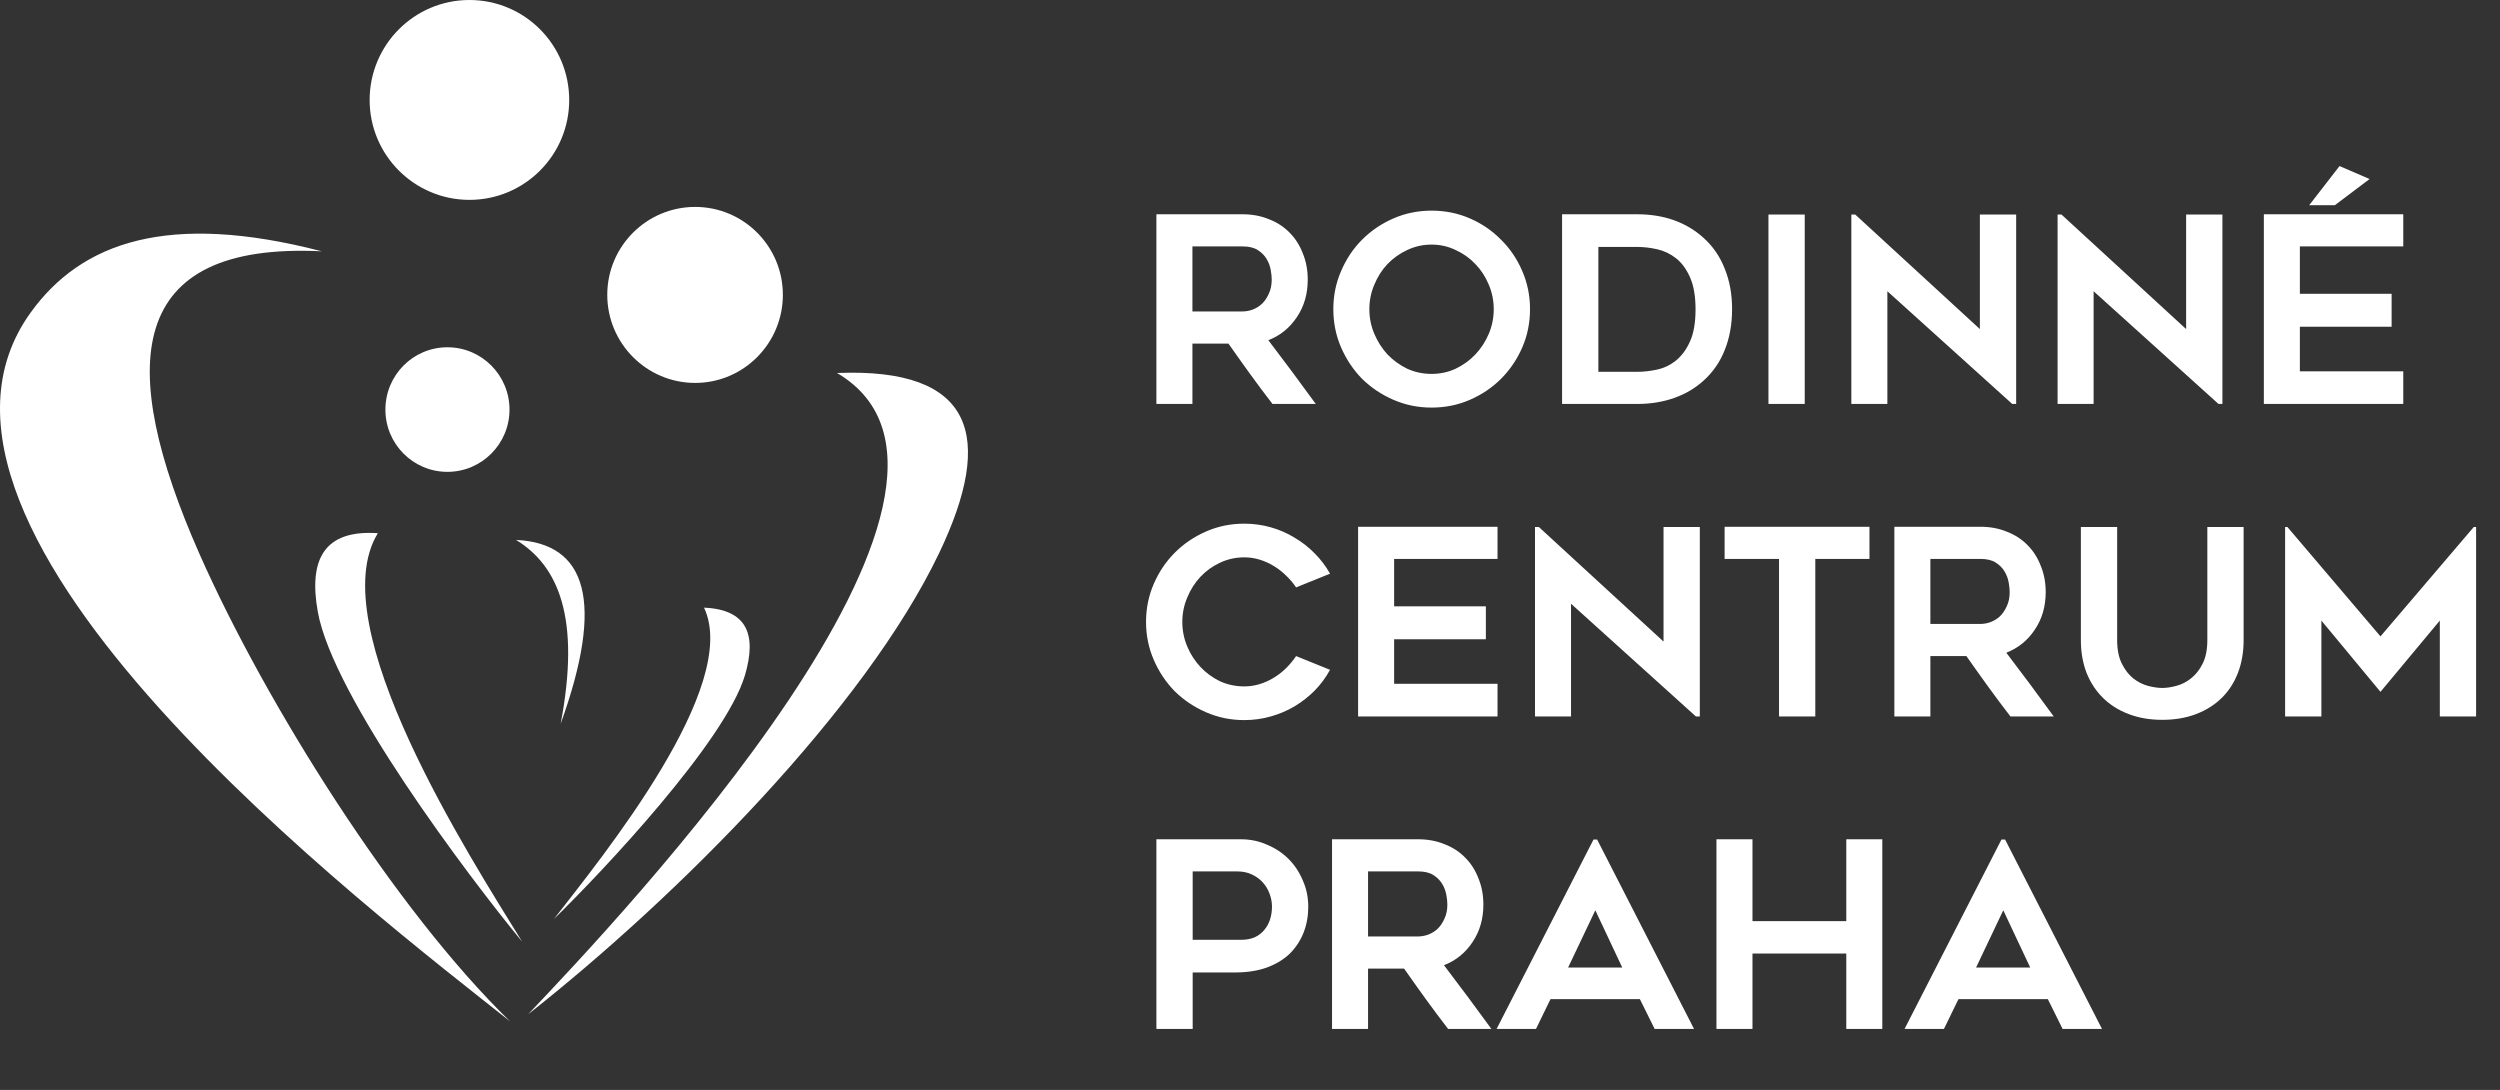
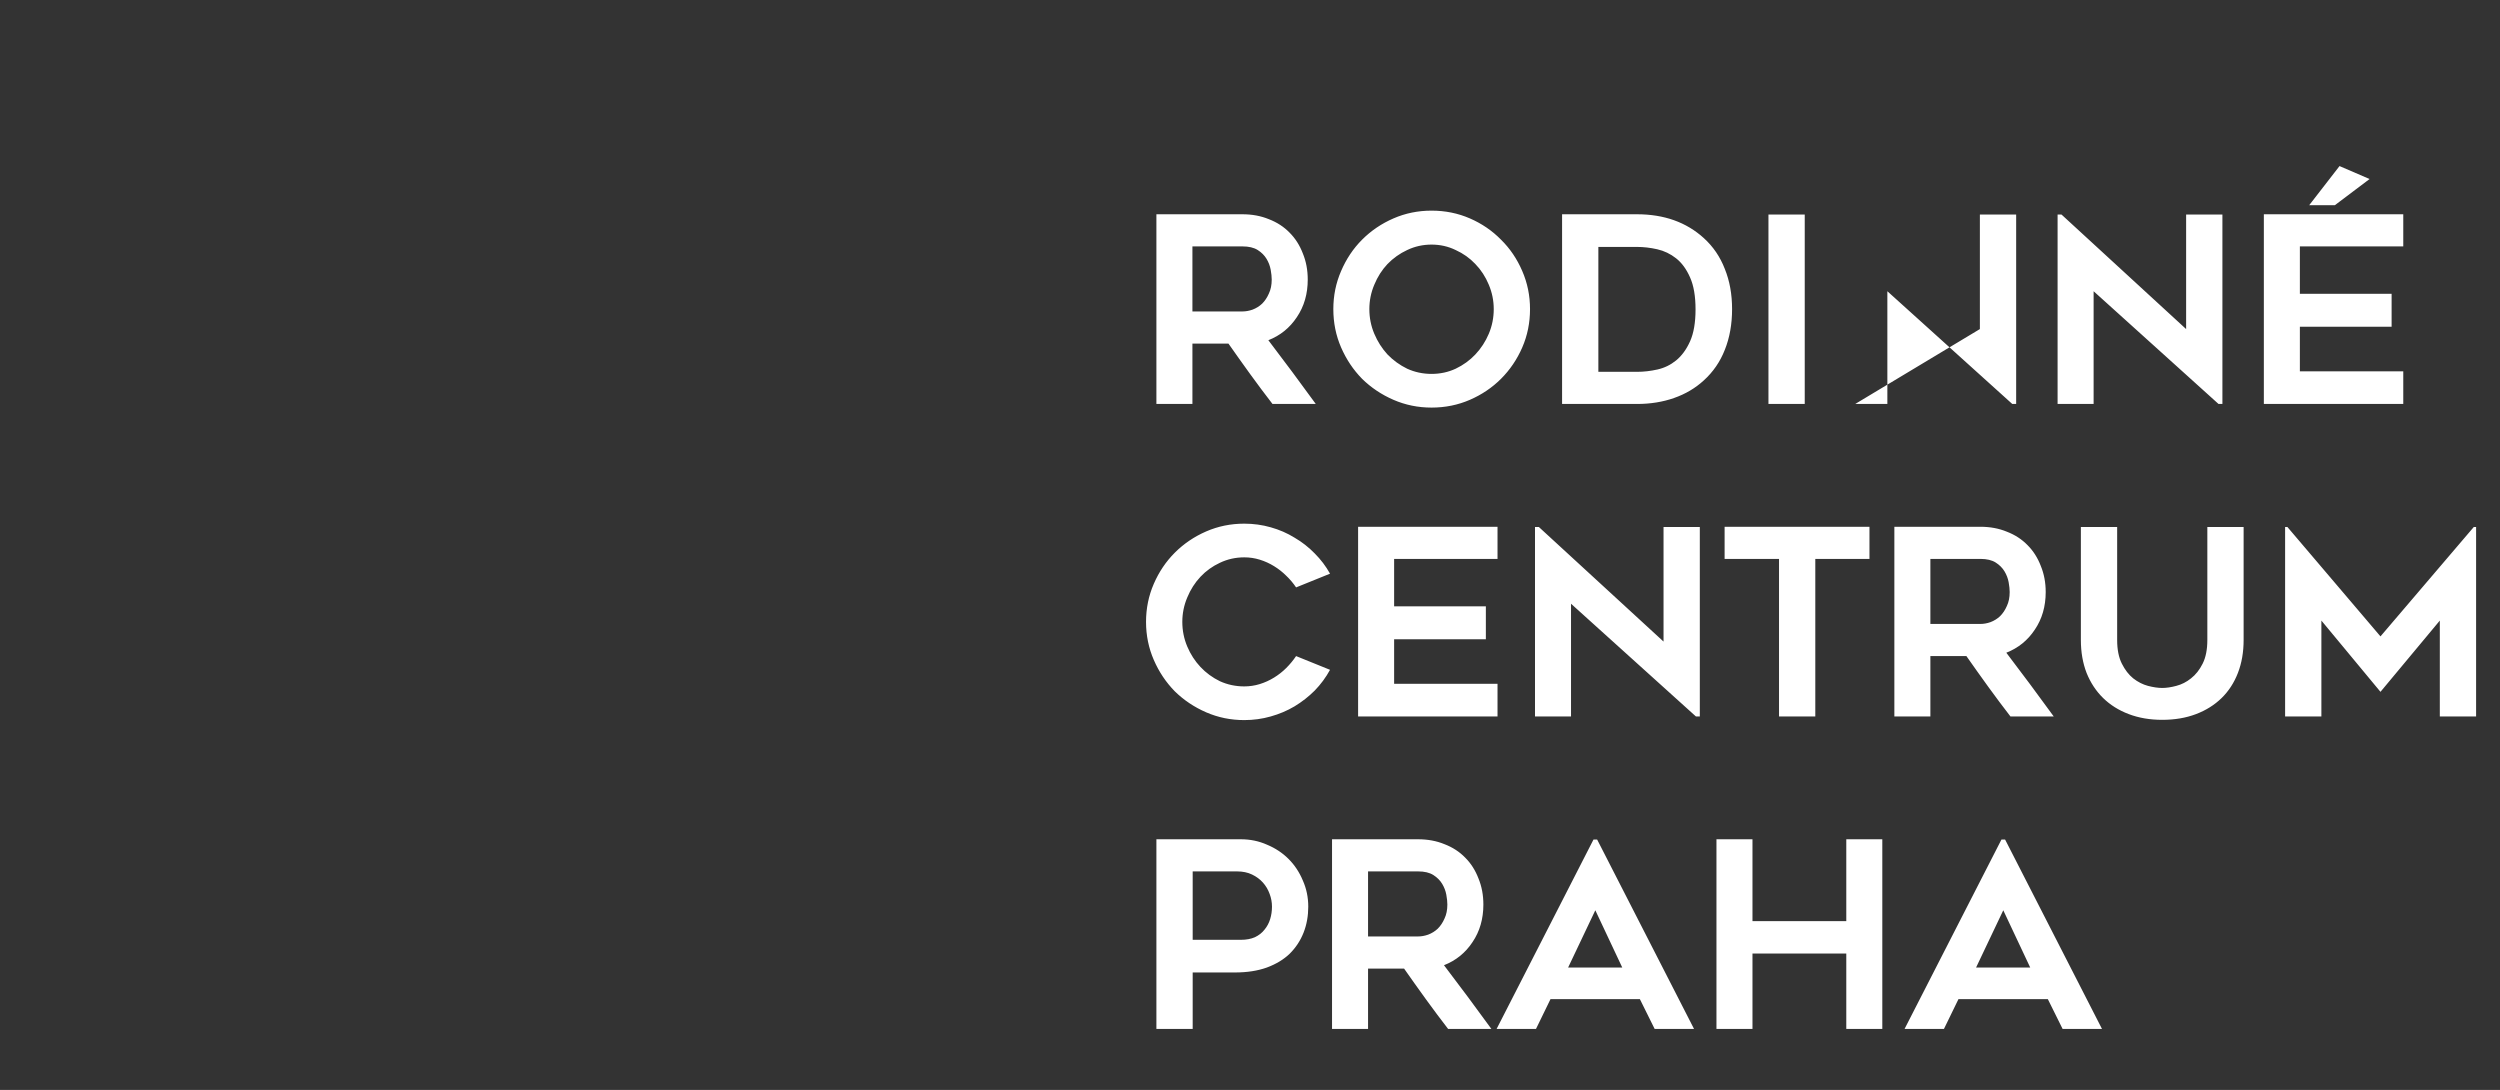
<svg xmlns="http://www.w3.org/2000/svg" width="328" height="143" viewBox="0 0 328 143" fill="none">
  <rect x="0" y="0" width="328" height="143" fill="#333333" stroke="none" />
-   <path fill-rule="evenodd" clip-rule="evenodd" d="M26.186 72.712C15.184 47.813 16.527 31.714 42.226 32.971C22.071 27.744 10.696 31.758 4.029 40.998C-16.786 69.823 48.937 119.709 66.913 134C51.863 119.378 34.877 92.34 26.186 72.712ZM91.204 50.239C97.563 50.239 102.711 45.056 102.711 38.683C102.711 32.309 97.563 27.148 91.204 27.148C84.845 27.148 79.674 32.309 79.674 38.683C79.674 45.056 84.845 50.239 91.204 50.239ZM73.558 94.964C79.366 78.865 76.968 71.278 67.705 70.837C73.294 74.256 76.198 81.115 73.558 94.964ZM58.706 61.906C63.194 61.906 66.847 58.245 66.847 53.746C66.847 49.224 63.194 45.563 58.706 45.563C54.195 45.563 50.565 49.224 50.565 53.746C50.565 58.245 54.195 61.906 58.706 61.906ZM61.588 26.222C68.827 26.222 74.68 20.356 74.68 13.122C74.68 5.866 68.827 0 61.588 0C54.371 0 48.497 5.866 48.497 13.122C48.497 20.356 54.371 26.222 61.588 26.222ZM109.818 48.938C135.033 63.758 81.127 120.613 69.289 133.074C88.96 117.592 113.471 92.957 123.218 72.558C130.567 57.186 127.772 48.21 109.818 48.938ZM92.37 79.725C98.047 79.968 99.301 83.276 97.739 88.591C95.186 97.214 79.146 114.262 72.678 120.569C79.08 112.343 97.233 90.002 92.37 79.725ZM49.575 69.955C42.49 69.47 40.466 73.44 41.698 80.276C43.678 91.37 61.324 114.835 68.519 123.568C61.654 112.431 42.116 82.085 49.575 69.955Z" fill="white" />
-   <path d="M156.446 53H151.72V28.112H163.008C164.277 28.112 165.433 28.327 166.476 28.758C167.541 29.166 168.448 29.755 169.196 30.526C169.944 31.274 170.522 32.181 170.93 33.246C171.361 34.289 171.576 35.433 171.576 36.68C171.576 38.561 171.1 40.205 170.148 41.61C169.219 43.015 167.972 44.024 166.408 44.636C168.516 47.401 170.59 50.189 172.63 53H166.952C165.955 51.708 164.98 50.405 164.028 49.09C163.076 47.775 162.124 46.438 161.172 45.078H156.446V53ZM156.446 40.862H163.008C163.439 40.862 163.881 40.783 164.334 40.624C164.81 40.443 165.229 40.182 165.592 39.842C165.955 39.479 166.249 39.037 166.476 38.516C166.725 37.995 166.85 37.383 166.85 36.68C166.85 36.317 166.805 35.887 166.714 35.388C166.623 34.889 166.442 34.413 166.17 33.96C165.898 33.507 165.513 33.121 165.014 32.804C164.515 32.487 163.847 32.328 163.008 32.328H156.446V40.862ZM187.819 53.476C186.051 53.476 184.385 53.136 182.821 52.456C181.257 51.776 179.885 50.858 178.707 49.702C177.551 48.523 176.633 47.152 175.953 45.588C175.273 44.024 174.933 42.347 174.933 40.556C174.933 38.788 175.273 37.122 175.953 35.558C176.633 33.971 177.551 32.6 178.707 31.444C179.885 30.265 181.257 29.336 182.821 28.656C184.385 27.976 186.051 27.636 187.819 27.636C189.609 27.636 191.287 27.976 192.851 28.656C194.415 29.336 195.775 30.265 196.931 31.444C198.109 32.6 199.039 33.971 199.719 35.558C200.399 37.122 200.739 38.788 200.739 40.556C200.739 42.347 200.399 44.024 199.719 45.588C199.039 47.152 198.109 48.523 196.931 49.702C195.775 50.858 194.415 51.776 192.851 52.456C191.287 53.136 189.609 53.476 187.819 53.476ZM187.819 32.09C186.685 32.09 185.62 32.328 184.623 32.804C183.648 33.257 182.787 33.869 182.039 34.64C181.313 35.411 180.735 36.317 180.305 37.36C179.874 38.38 179.659 39.445 179.659 40.556C179.659 41.689 179.874 42.766 180.305 43.786C180.735 44.806 181.313 45.713 182.039 46.506C182.787 47.277 183.648 47.9 184.623 48.376C185.62 48.829 186.685 49.056 187.819 49.056C188.952 49.056 190.006 48.829 190.981 48.376C191.978 47.9 192.839 47.277 193.565 46.506C194.313 45.713 194.902 44.806 195.333 43.786C195.763 42.766 195.979 41.689 195.979 40.556C195.979 39.445 195.763 38.38 195.333 37.36C194.902 36.317 194.313 35.411 193.565 34.64C192.839 33.869 191.978 33.257 190.981 32.804C190.006 32.328 188.952 32.09 187.819 32.09ZM214.771 53H204.945V28.112H214.771C218.329 28.112 221.253 29.155 223.543 31.24C224.767 32.351 225.685 33.699 226.297 35.286C226.931 36.85 227.249 38.607 227.249 40.556C227.249 42.528 226.931 44.307 226.297 45.894C225.685 47.458 224.767 48.795 223.543 49.906C222.432 50.926 221.129 51.697 219.633 52.218C218.159 52.739 216.539 53 214.771 53ZM209.705 48.784H214.771C215.655 48.784 216.55 48.682 217.457 48.478C218.363 48.274 219.179 47.877 219.905 47.288C220.653 46.676 221.265 45.837 221.741 44.772C222.217 43.707 222.455 42.313 222.455 40.59C222.455 38.867 222.217 37.473 221.741 36.408C221.265 35.32 220.653 34.481 219.905 33.892C219.157 33.303 218.329 32.906 217.423 32.702C216.516 32.498 215.632 32.396 214.771 32.396H209.705V48.784ZM236.781 53H232.021V28.146H236.781V53ZM264.01 53L247.622 38.21V53H242.896V28.146H243.406L259.76 43.174V28.146H264.52V53H264.01ZM291.07 53L274.682 38.21V53H269.956V28.146H270.466L286.82 43.174V28.146H291.58V53H291.07ZM301.743 32.328V38.55H313.779V42.868H301.743V48.716H315.309V53H297.017V28.112H315.309V32.328H301.743ZM306.945 21.788L310.889 23.488L306.333 26.922H302.967L306.945 21.788ZM174.5 87.88C173.956 88.877 173.287 89.784 172.494 90.6C171.701 91.393 170.817 92.085 169.842 92.674C168.89 93.241 167.847 93.683 166.714 94C165.603 94.317 164.447 94.476 163.246 94.476C161.478 94.476 159.812 94.136 158.248 93.456C156.684 92.776 155.313 91.858 154.134 90.702C152.978 89.523 152.06 88.152 151.38 86.588C150.7 85.024 150.36 83.358 150.36 81.59C150.36 79.822 150.7 78.156 151.38 76.592C152.06 75.028 152.978 73.668 154.134 72.512C155.313 71.333 156.684 70.404 158.248 69.724C159.812 69.044 161.478 68.704 163.246 68.704C164.447 68.704 165.603 68.863 166.714 69.18C167.847 69.497 168.89 69.951 169.842 70.54C170.817 71.107 171.701 71.798 172.494 72.614C173.287 73.407 173.956 74.291 174.5 75.266L170.046 77.068C169.683 76.524 169.253 76.014 168.754 75.538C168.278 75.062 167.745 74.643 167.156 74.28C166.567 73.917 165.943 73.634 165.286 73.43C164.629 73.226 163.949 73.124 163.246 73.124C162.113 73.124 161.047 73.362 160.05 73.838C159.075 74.291 158.225 74.903 157.5 75.674C156.775 76.445 156.197 77.351 155.766 78.394C155.335 79.414 155.12 80.479 155.12 81.59C155.12 82.723 155.335 83.8 155.766 84.82C156.197 85.84 156.775 86.735 157.5 87.506C158.225 88.277 159.075 88.9 160.05 89.376C161.047 89.829 162.113 90.056 163.246 90.056C163.949 90.056 164.629 89.954 165.286 89.75C165.943 89.546 166.567 89.263 167.156 88.9C167.745 88.537 168.278 88.118 168.754 87.642C169.253 87.143 169.683 86.622 170.046 86.078L174.5 87.88ZM182.909 73.328V79.55H194.945V83.868H182.909V89.716H196.475V94H178.183V69.112H196.475V73.328H182.909ZM222.506 94L206.118 79.21V94H201.392V69.146H201.902L218.256 84.174V69.146H223.016V94H222.506ZM245.274 73.328H238.168V94H233.408V73.328H226.268V69.112H245.274V73.328ZM253.266 94H248.54V69.112H259.828C261.098 69.112 262.254 69.327 263.296 69.758C264.362 70.166 265.268 70.755 266.016 71.526C266.764 72.274 267.342 73.181 267.75 74.246C268.181 75.289 268.396 76.433 268.396 77.68C268.396 79.561 267.92 81.205 266.968 82.61C266.039 84.015 264.792 85.024 263.228 85.636C265.336 88.401 267.41 91.189 269.45 94H263.772C262.775 92.708 261.8 91.405 260.848 90.09C259.896 88.775 258.944 87.438 257.992 86.078H253.266V94ZM253.266 81.862H259.828C260.259 81.862 260.701 81.783 261.154 81.624C261.63 81.443 262.05 81.182 262.412 80.842C262.775 80.479 263.07 80.037 263.296 79.516C263.546 78.995 263.67 78.383 263.67 77.68C263.67 77.317 263.625 76.887 263.534 76.388C263.444 75.889 263.262 75.413 262.99 74.96C262.718 74.507 262.333 74.121 261.834 73.804C261.336 73.487 260.667 73.328 259.828 73.328H253.266V81.862ZM283.687 94.442C282.078 94.442 280.616 94.193 279.301 93.694C277.986 93.195 276.864 92.493 275.935 91.586C275.006 90.679 274.28 89.58 273.759 88.288C273.26 86.996 273.011 85.557 273.011 83.97V69.146H277.771V83.97C277.771 85.217 277.975 86.248 278.383 87.064C278.791 87.88 279.29 88.526 279.879 89.002C280.491 89.478 281.137 89.807 281.817 89.988C282.52 90.169 283.143 90.26 283.687 90.26C284.231 90.26 284.843 90.169 285.523 89.988C286.226 89.807 286.872 89.478 287.461 89.002C288.073 88.526 288.583 87.88 288.991 87.064C289.399 86.248 289.603 85.217 289.603 83.97V69.146H294.363V83.97C294.363 85.557 294.114 86.996 293.615 88.288C293.116 89.58 292.402 90.679 291.473 91.586C290.544 92.493 289.422 93.195 288.107 93.694C286.792 94.193 285.319 94.442 283.687 94.442ZM324.864 69.146V94H320.104V81.42L312.318 90.77L304.566 81.42V94H299.806V69.146H300.112L312.318 83.494L324.558 69.146H324.864ZM162.804 110.112C164.028 110.112 165.173 110.35 166.238 110.826C167.326 111.279 168.267 111.903 169.06 112.696C169.853 113.489 170.477 114.43 170.93 115.518C171.406 116.583 171.644 117.728 171.644 118.952C171.644 120.176 171.44 121.309 171.032 122.352C170.624 123.395 170.023 124.313 169.23 125.106C168.437 125.877 167.428 126.489 166.204 126.942C165.003 127.373 163.609 127.588 162.022 127.588H156.48V135H151.72V110.112H162.804ZM162.804 123.304C163.507 123.304 164.119 123.191 164.64 122.964C165.161 122.715 165.581 122.386 165.898 121.978C166.238 121.57 166.487 121.105 166.646 120.584C166.805 120.063 166.884 119.519 166.884 118.952C166.884 118.385 166.782 117.83 166.578 117.286C166.374 116.719 166.079 116.221 165.694 115.79C165.309 115.359 164.833 115.008 164.266 114.736C163.699 114.464 163.042 114.328 162.294 114.328H156.48V123.304H162.804ZM179.489 135H174.763V110.112H186.051C187.32 110.112 188.476 110.327 189.519 110.758C190.584 111.166 191.491 111.755 192.239 112.526C192.987 113.274 193.565 114.181 193.973 115.246C194.404 116.289 194.619 117.433 194.619 118.68C194.619 120.561 194.143 122.205 193.191 123.61C192.262 125.015 191.015 126.024 189.451 126.636C191.559 129.401 193.633 132.189 195.673 135H189.995C188.998 133.708 188.023 132.405 187.071 131.09C186.119 129.775 185.167 128.438 184.215 127.078H179.489V135ZM179.489 122.862H186.051C186.482 122.862 186.924 122.783 187.377 122.624C187.853 122.443 188.272 122.182 188.635 121.842C188.998 121.479 189.292 121.037 189.519 120.516C189.768 119.995 189.893 119.383 189.893 118.68C189.893 118.317 189.848 117.887 189.757 117.388C189.666 116.889 189.485 116.413 189.213 115.96C188.941 115.507 188.556 115.121 188.057 114.804C187.558 114.487 186.89 114.328 186.051 114.328H179.489V122.862ZM196.352 135L209.068 110.146H209.544L222.26 135H217.092L215.154 131.09H203.424L201.52 135H196.352ZM205.736 126.942H212.842L209.306 119.428L205.736 126.942ZM246.959 110.112V135H242.233V125.106H229.925V135H225.199V110.112H229.925V120.856H242.233V110.112H246.959ZM249.876 135L262.592 110.146H263.068L275.784 135H270.616L268.678 131.09H256.948L255.044 135H249.876ZM259.26 126.942H266.366L262.83 119.428L259.26 126.942Z" fill="white" />
+   <path d="M156.446 53H151.72V28.112H163.008C164.277 28.112 165.433 28.327 166.476 28.758C167.541 29.166 168.448 29.755 169.196 30.526C169.944 31.274 170.522 32.181 170.93 33.246C171.361 34.289 171.576 35.433 171.576 36.68C171.576 38.561 171.1 40.205 170.148 41.61C169.219 43.015 167.972 44.024 166.408 44.636C168.516 47.401 170.59 50.189 172.63 53H166.952C165.955 51.708 164.98 50.405 164.028 49.09C163.076 47.775 162.124 46.438 161.172 45.078H156.446V53ZM156.446 40.862H163.008C163.439 40.862 163.881 40.783 164.334 40.624C164.81 40.443 165.229 40.182 165.592 39.842C165.955 39.479 166.249 39.037 166.476 38.516C166.725 37.995 166.85 37.383 166.85 36.68C166.85 36.317 166.805 35.887 166.714 35.388C166.623 34.889 166.442 34.413 166.17 33.96C165.898 33.507 165.513 33.121 165.014 32.804C164.515 32.487 163.847 32.328 163.008 32.328H156.446V40.862ZM187.819 53.476C186.051 53.476 184.385 53.136 182.821 52.456C181.257 51.776 179.885 50.858 178.707 49.702C177.551 48.523 176.633 47.152 175.953 45.588C175.273 44.024 174.933 42.347 174.933 40.556C174.933 38.788 175.273 37.122 175.953 35.558C176.633 33.971 177.551 32.6 178.707 31.444C179.885 30.265 181.257 29.336 182.821 28.656C184.385 27.976 186.051 27.636 187.819 27.636C189.609 27.636 191.287 27.976 192.851 28.656C194.415 29.336 195.775 30.265 196.931 31.444C198.109 32.6 199.039 33.971 199.719 35.558C200.399 37.122 200.739 38.788 200.739 40.556C200.739 42.347 200.399 44.024 199.719 45.588C199.039 47.152 198.109 48.523 196.931 49.702C195.775 50.858 194.415 51.776 192.851 52.456C191.287 53.136 189.609 53.476 187.819 53.476ZM187.819 32.09C186.685 32.09 185.62 32.328 184.623 32.804C183.648 33.257 182.787 33.869 182.039 34.64C181.313 35.411 180.735 36.317 180.305 37.36C179.874 38.38 179.659 39.445 179.659 40.556C179.659 41.689 179.874 42.766 180.305 43.786C180.735 44.806 181.313 45.713 182.039 46.506C182.787 47.277 183.648 47.9 184.623 48.376C185.62 48.829 186.685 49.056 187.819 49.056C188.952 49.056 190.006 48.829 190.981 48.376C191.978 47.9 192.839 47.277 193.565 46.506C194.313 45.713 194.902 44.806 195.333 43.786C195.763 42.766 195.979 41.689 195.979 40.556C195.979 39.445 195.763 38.38 195.333 37.36C194.902 36.317 194.313 35.411 193.565 34.64C192.839 33.869 191.978 33.257 190.981 32.804C190.006 32.328 188.952 32.09 187.819 32.09ZM214.771 53H204.945V28.112H214.771C218.329 28.112 221.253 29.155 223.543 31.24C224.767 32.351 225.685 33.699 226.297 35.286C226.931 36.85 227.249 38.607 227.249 40.556C227.249 42.528 226.931 44.307 226.297 45.894C225.685 47.458 224.767 48.795 223.543 49.906C222.432 50.926 221.129 51.697 219.633 52.218C218.159 52.739 216.539 53 214.771 53ZM209.705 48.784H214.771C215.655 48.784 216.55 48.682 217.457 48.478C218.363 48.274 219.179 47.877 219.905 47.288C220.653 46.676 221.265 45.837 221.741 44.772C222.217 43.707 222.455 42.313 222.455 40.59C222.455 38.867 222.217 37.473 221.741 36.408C221.265 35.32 220.653 34.481 219.905 33.892C219.157 33.303 218.329 32.906 217.423 32.702C216.516 32.498 215.632 32.396 214.771 32.396H209.705V48.784ZM236.781 53H232.021V28.146H236.781V53ZM264.01 53L247.622 38.21V53H242.896H243.406L259.76 43.174V28.146H264.52V53H264.01ZM291.07 53L274.682 38.21V53H269.956V28.146H270.466L286.82 43.174V28.146H291.58V53H291.07ZM301.743 32.328V38.55H313.779V42.868H301.743V48.716H315.309V53H297.017V28.112H315.309V32.328H301.743ZM306.945 21.788L310.889 23.488L306.333 26.922H302.967L306.945 21.788ZM174.5 87.88C173.956 88.877 173.287 89.784 172.494 90.6C171.701 91.393 170.817 92.085 169.842 92.674C168.89 93.241 167.847 93.683 166.714 94C165.603 94.317 164.447 94.476 163.246 94.476C161.478 94.476 159.812 94.136 158.248 93.456C156.684 92.776 155.313 91.858 154.134 90.702C152.978 89.523 152.06 88.152 151.38 86.588C150.7 85.024 150.36 83.358 150.36 81.59C150.36 79.822 150.7 78.156 151.38 76.592C152.06 75.028 152.978 73.668 154.134 72.512C155.313 71.333 156.684 70.404 158.248 69.724C159.812 69.044 161.478 68.704 163.246 68.704C164.447 68.704 165.603 68.863 166.714 69.18C167.847 69.497 168.89 69.951 169.842 70.54C170.817 71.107 171.701 71.798 172.494 72.614C173.287 73.407 173.956 74.291 174.5 75.266L170.046 77.068C169.683 76.524 169.253 76.014 168.754 75.538C168.278 75.062 167.745 74.643 167.156 74.28C166.567 73.917 165.943 73.634 165.286 73.43C164.629 73.226 163.949 73.124 163.246 73.124C162.113 73.124 161.047 73.362 160.05 73.838C159.075 74.291 158.225 74.903 157.5 75.674C156.775 76.445 156.197 77.351 155.766 78.394C155.335 79.414 155.12 80.479 155.12 81.59C155.12 82.723 155.335 83.8 155.766 84.82C156.197 85.84 156.775 86.735 157.5 87.506C158.225 88.277 159.075 88.9 160.05 89.376C161.047 89.829 162.113 90.056 163.246 90.056C163.949 90.056 164.629 89.954 165.286 89.75C165.943 89.546 166.567 89.263 167.156 88.9C167.745 88.537 168.278 88.118 168.754 87.642C169.253 87.143 169.683 86.622 170.046 86.078L174.5 87.88ZM182.909 73.328V79.55H194.945V83.868H182.909V89.716H196.475V94H178.183V69.112H196.475V73.328H182.909ZM222.506 94L206.118 79.21V94H201.392V69.146H201.902L218.256 84.174V69.146H223.016V94H222.506ZM245.274 73.328H238.168V94H233.408V73.328H226.268V69.112H245.274V73.328ZM253.266 94H248.54V69.112H259.828C261.098 69.112 262.254 69.327 263.296 69.758C264.362 70.166 265.268 70.755 266.016 71.526C266.764 72.274 267.342 73.181 267.75 74.246C268.181 75.289 268.396 76.433 268.396 77.68C268.396 79.561 267.92 81.205 266.968 82.61C266.039 84.015 264.792 85.024 263.228 85.636C265.336 88.401 267.41 91.189 269.45 94H263.772C262.775 92.708 261.8 91.405 260.848 90.09C259.896 88.775 258.944 87.438 257.992 86.078H253.266V94ZM253.266 81.862H259.828C260.259 81.862 260.701 81.783 261.154 81.624C261.63 81.443 262.05 81.182 262.412 80.842C262.775 80.479 263.07 80.037 263.296 79.516C263.546 78.995 263.67 78.383 263.67 77.68C263.67 77.317 263.625 76.887 263.534 76.388C263.444 75.889 263.262 75.413 262.99 74.96C262.718 74.507 262.333 74.121 261.834 73.804C261.336 73.487 260.667 73.328 259.828 73.328H253.266V81.862ZM283.687 94.442C282.078 94.442 280.616 94.193 279.301 93.694C277.986 93.195 276.864 92.493 275.935 91.586C275.006 90.679 274.28 89.58 273.759 88.288C273.26 86.996 273.011 85.557 273.011 83.97V69.146H277.771V83.97C277.771 85.217 277.975 86.248 278.383 87.064C278.791 87.88 279.29 88.526 279.879 89.002C280.491 89.478 281.137 89.807 281.817 89.988C282.52 90.169 283.143 90.26 283.687 90.26C284.231 90.26 284.843 90.169 285.523 89.988C286.226 89.807 286.872 89.478 287.461 89.002C288.073 88.526 288.583 87.88 288.991 87.064C289.399 86.248 289.603 85.217 289.603 83.97V69.146H294.363V83.97C294.363 85.557 294.114 86.996 293.615 88.288C293.116 89.58 292.402 90.679 291.473 91.586C290.544 92.493 289.422 93.195 288.107 93.694C286.792 94.193 285.319 94.442 283.687 94.442ZM324.864 69.146V94H320.104V81.42L312.318 90.77L304.566 81.42V94H299.806V69.146H300.112L312.318 83.494L324.558 69.146H324.864ZM162.804 110.112C164.028 110.112 165.173 110.35 166.238 110.826C167.326 111.279 168.267 111.903 169.06 112.696C169.853 113.489 170.477 114.43 170.93 115.518C171.406 116.583 171.644 117.728 171.644 118.952C171.644 120.176 171.44 121.309 171.032 122.352C170.624 123.395 170.023 124.313 169.23 125.106C168.437 125.877 167.428 126.489 166.204 126.942C165.003 127.373 163.609 127.588 162.022 127.588H156.48V135H151.72V110.112H162.804ZM162.804 123.304C163.507 123.304 164.119 123.191 164.64 122.964C165.161 122.715 165.581 122.386 165.898 121.978C166.238 121.57 166.487 121.105 166.646 120.584C166.805 120.063 166.884 119.519 166.884 118.952C166.884 118.385 166.782 117.83 166.578 117.286C166.374 116.719 166.079 116.221 165.694 115.79C165.309 115.359 164.833 115.008 164.266 114.736C163.699 114.464 163.042 114.328 162.294 114.328H156.48V123.304H162.804ZM179.489 135H174.763V110.112H186.051C187.32 110.112 188.476 110.327 189.519 110.758C190.584 111.166 191.491 111.755 192.239 112.526C192.987 113.274 193.565 114.181 193.973 115.246C194.404 116.289 194.619 117.433 194.619 118.68C194.619 120.561 194.143 122.205 193.191 123.61C192.262 125.015 191.015 126.024 189.451 126.636C191.559 129.401 193.633 132.189 195.673 135H189.995C188.998 133.708 188.023 132.405 187.071 131.09C186.119 129.775 185.167 128.438 184.215 127.078H179.489V135ZM179.489 122.862H186.051C186.482 122.862 186.924 122.783 187.377 122.624C187.853 122.443 188.272 122.182 188.635 121.842C188.998 121.479 189.292 121.037 189.519 120.516C189.768 119.995 189.893 119.383 189.893 118.68C189.893 118.317 189.848 117.887 189.757 117.388C189.666 116.889 189.485 116.413 189.213 115.96C188.941 115.507 188.556 115.121 188.057 114.804C187.558 114.487 186.89 114.328 186.051 114.328H179.489V122.862ZM196.352 135L209.068 110.146H209.544L222.26 135H217.092L215.154 131.09H203.424L201.52 135H196.352ZM205.736 126.942H212.842L209.306 119.428L205.736 126.942ZM246.959 110.112V135H242.233V125.106H229.925V135H225.199V110.112H229.925V120.856H242.233V110.112H246.959ZM249.876 135L262.592 110.146H263.068L275.784 135H270.616L268.678 131.09H256.948L255.044 135H249.876ZM259.26 126.942H266.366L262.83 119.428L259.26 126.942Z" fill="white" />
</svg>